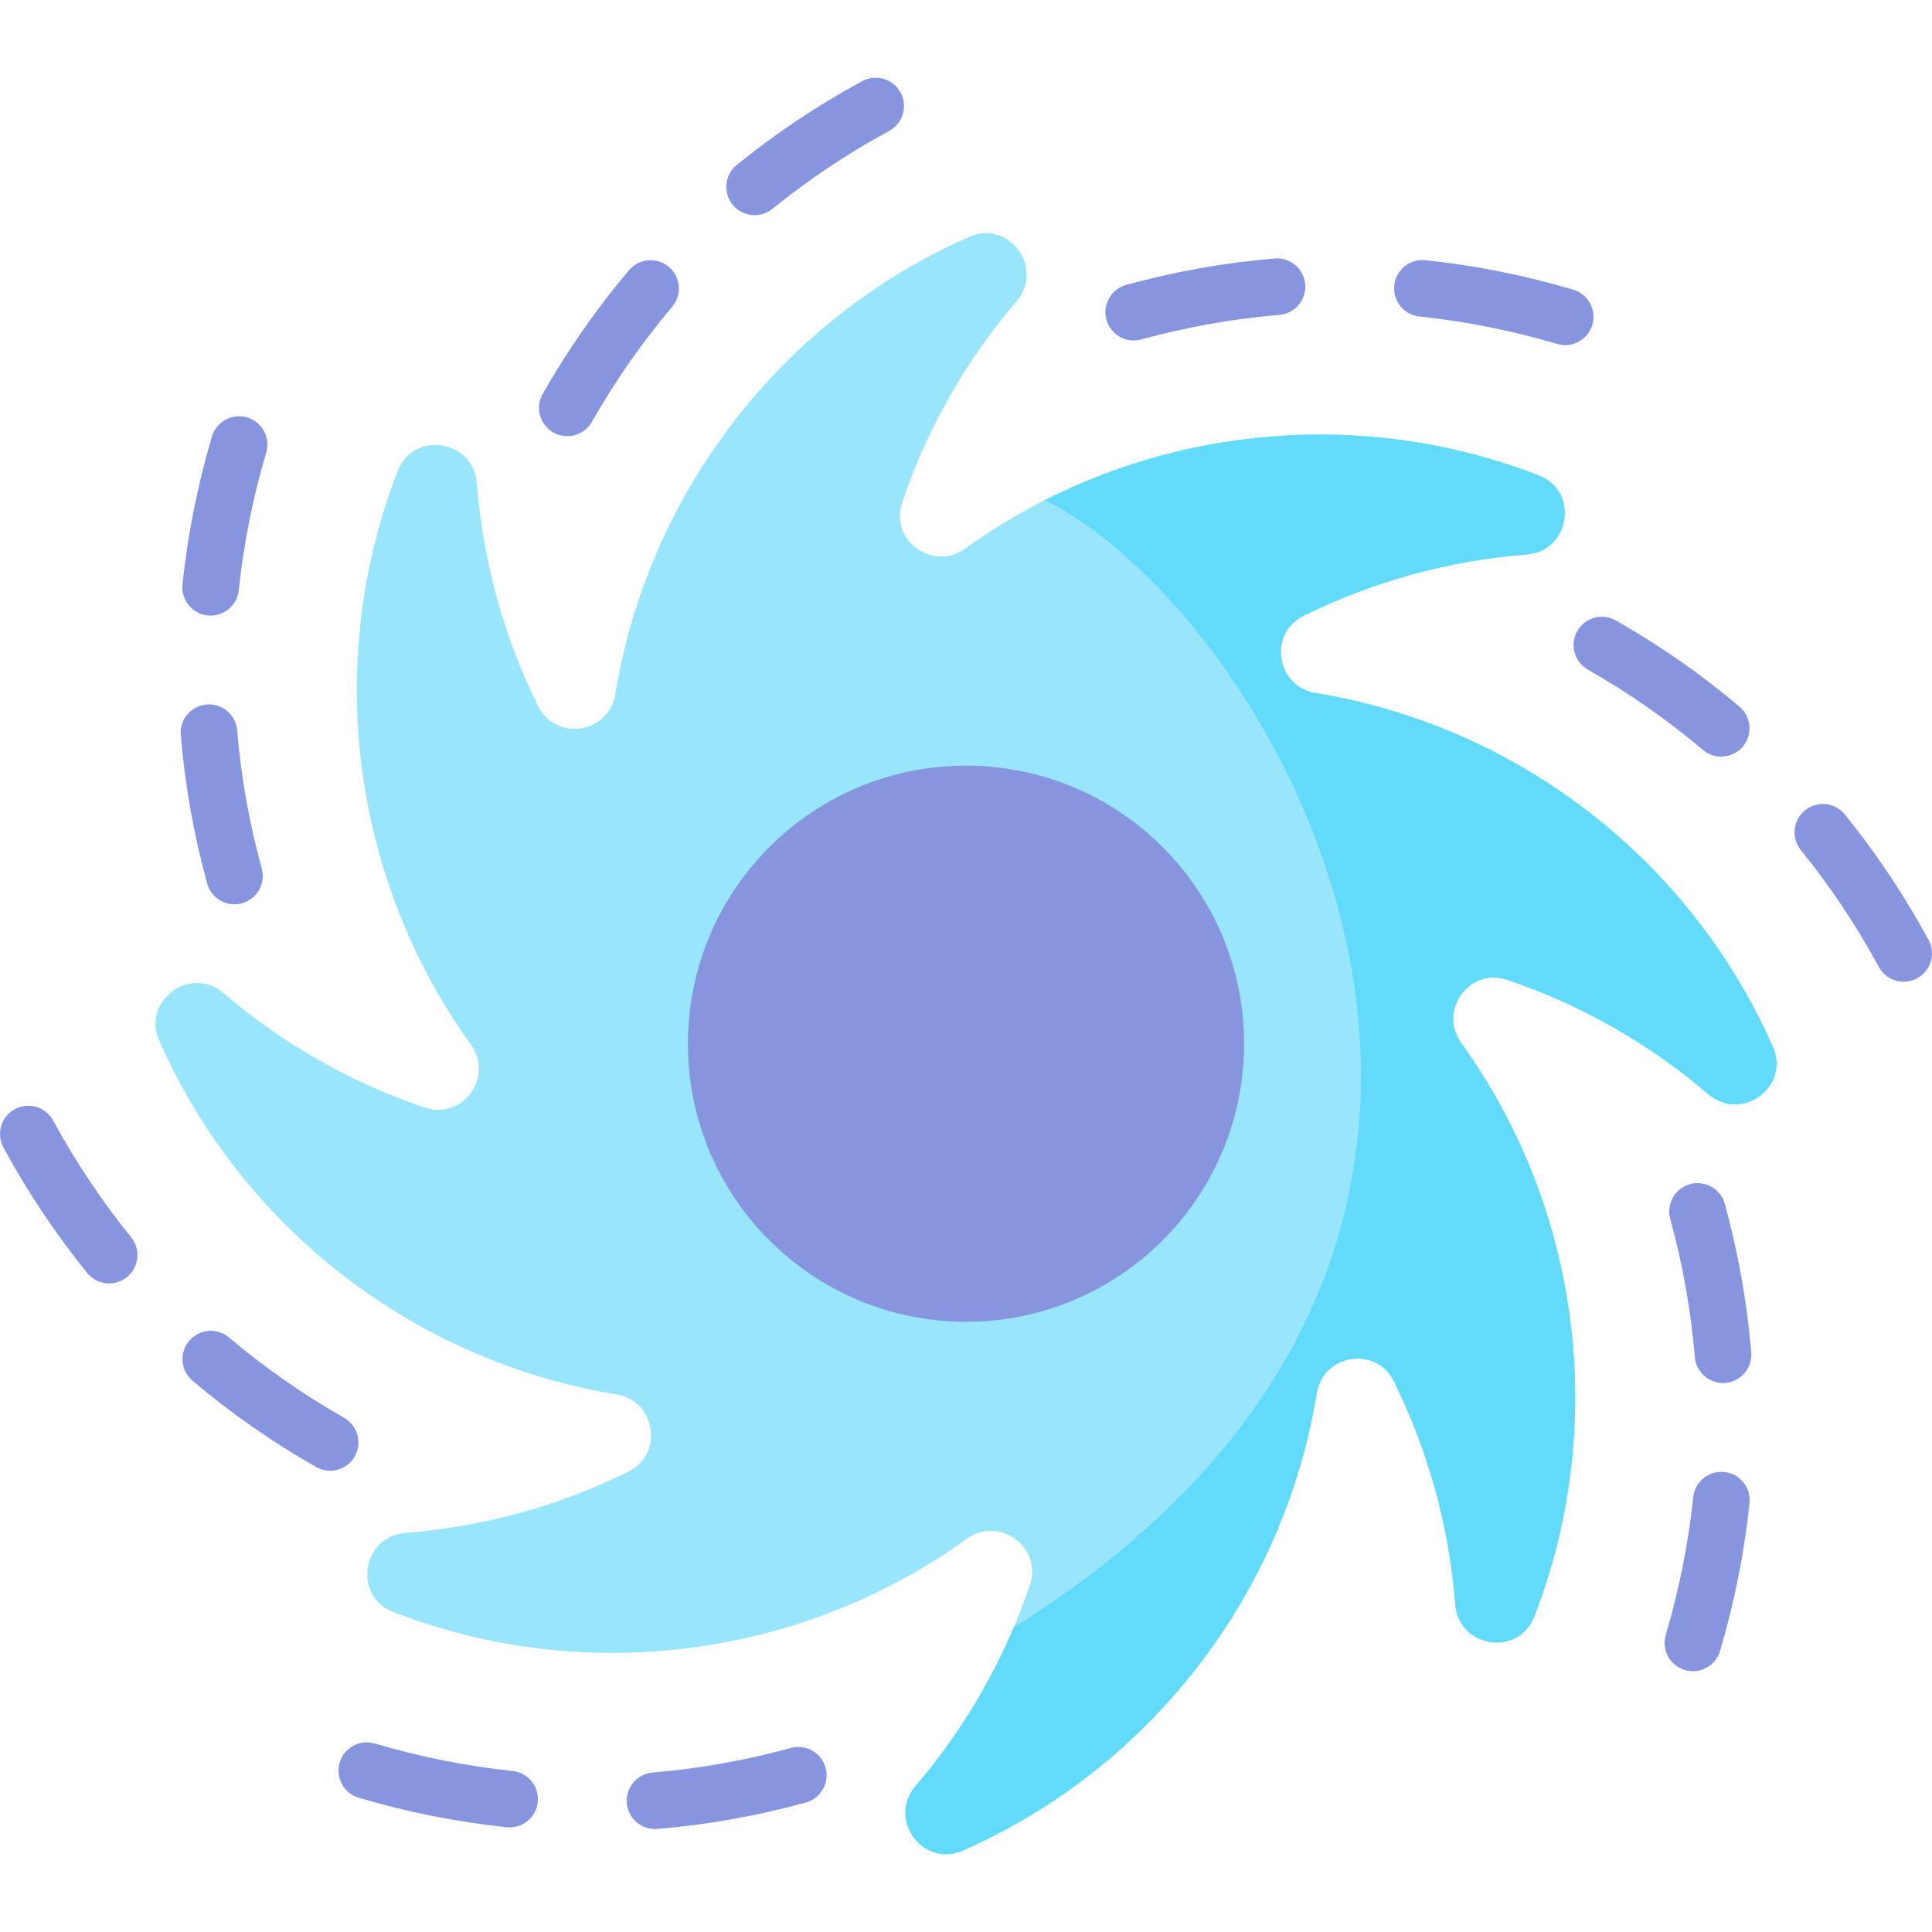
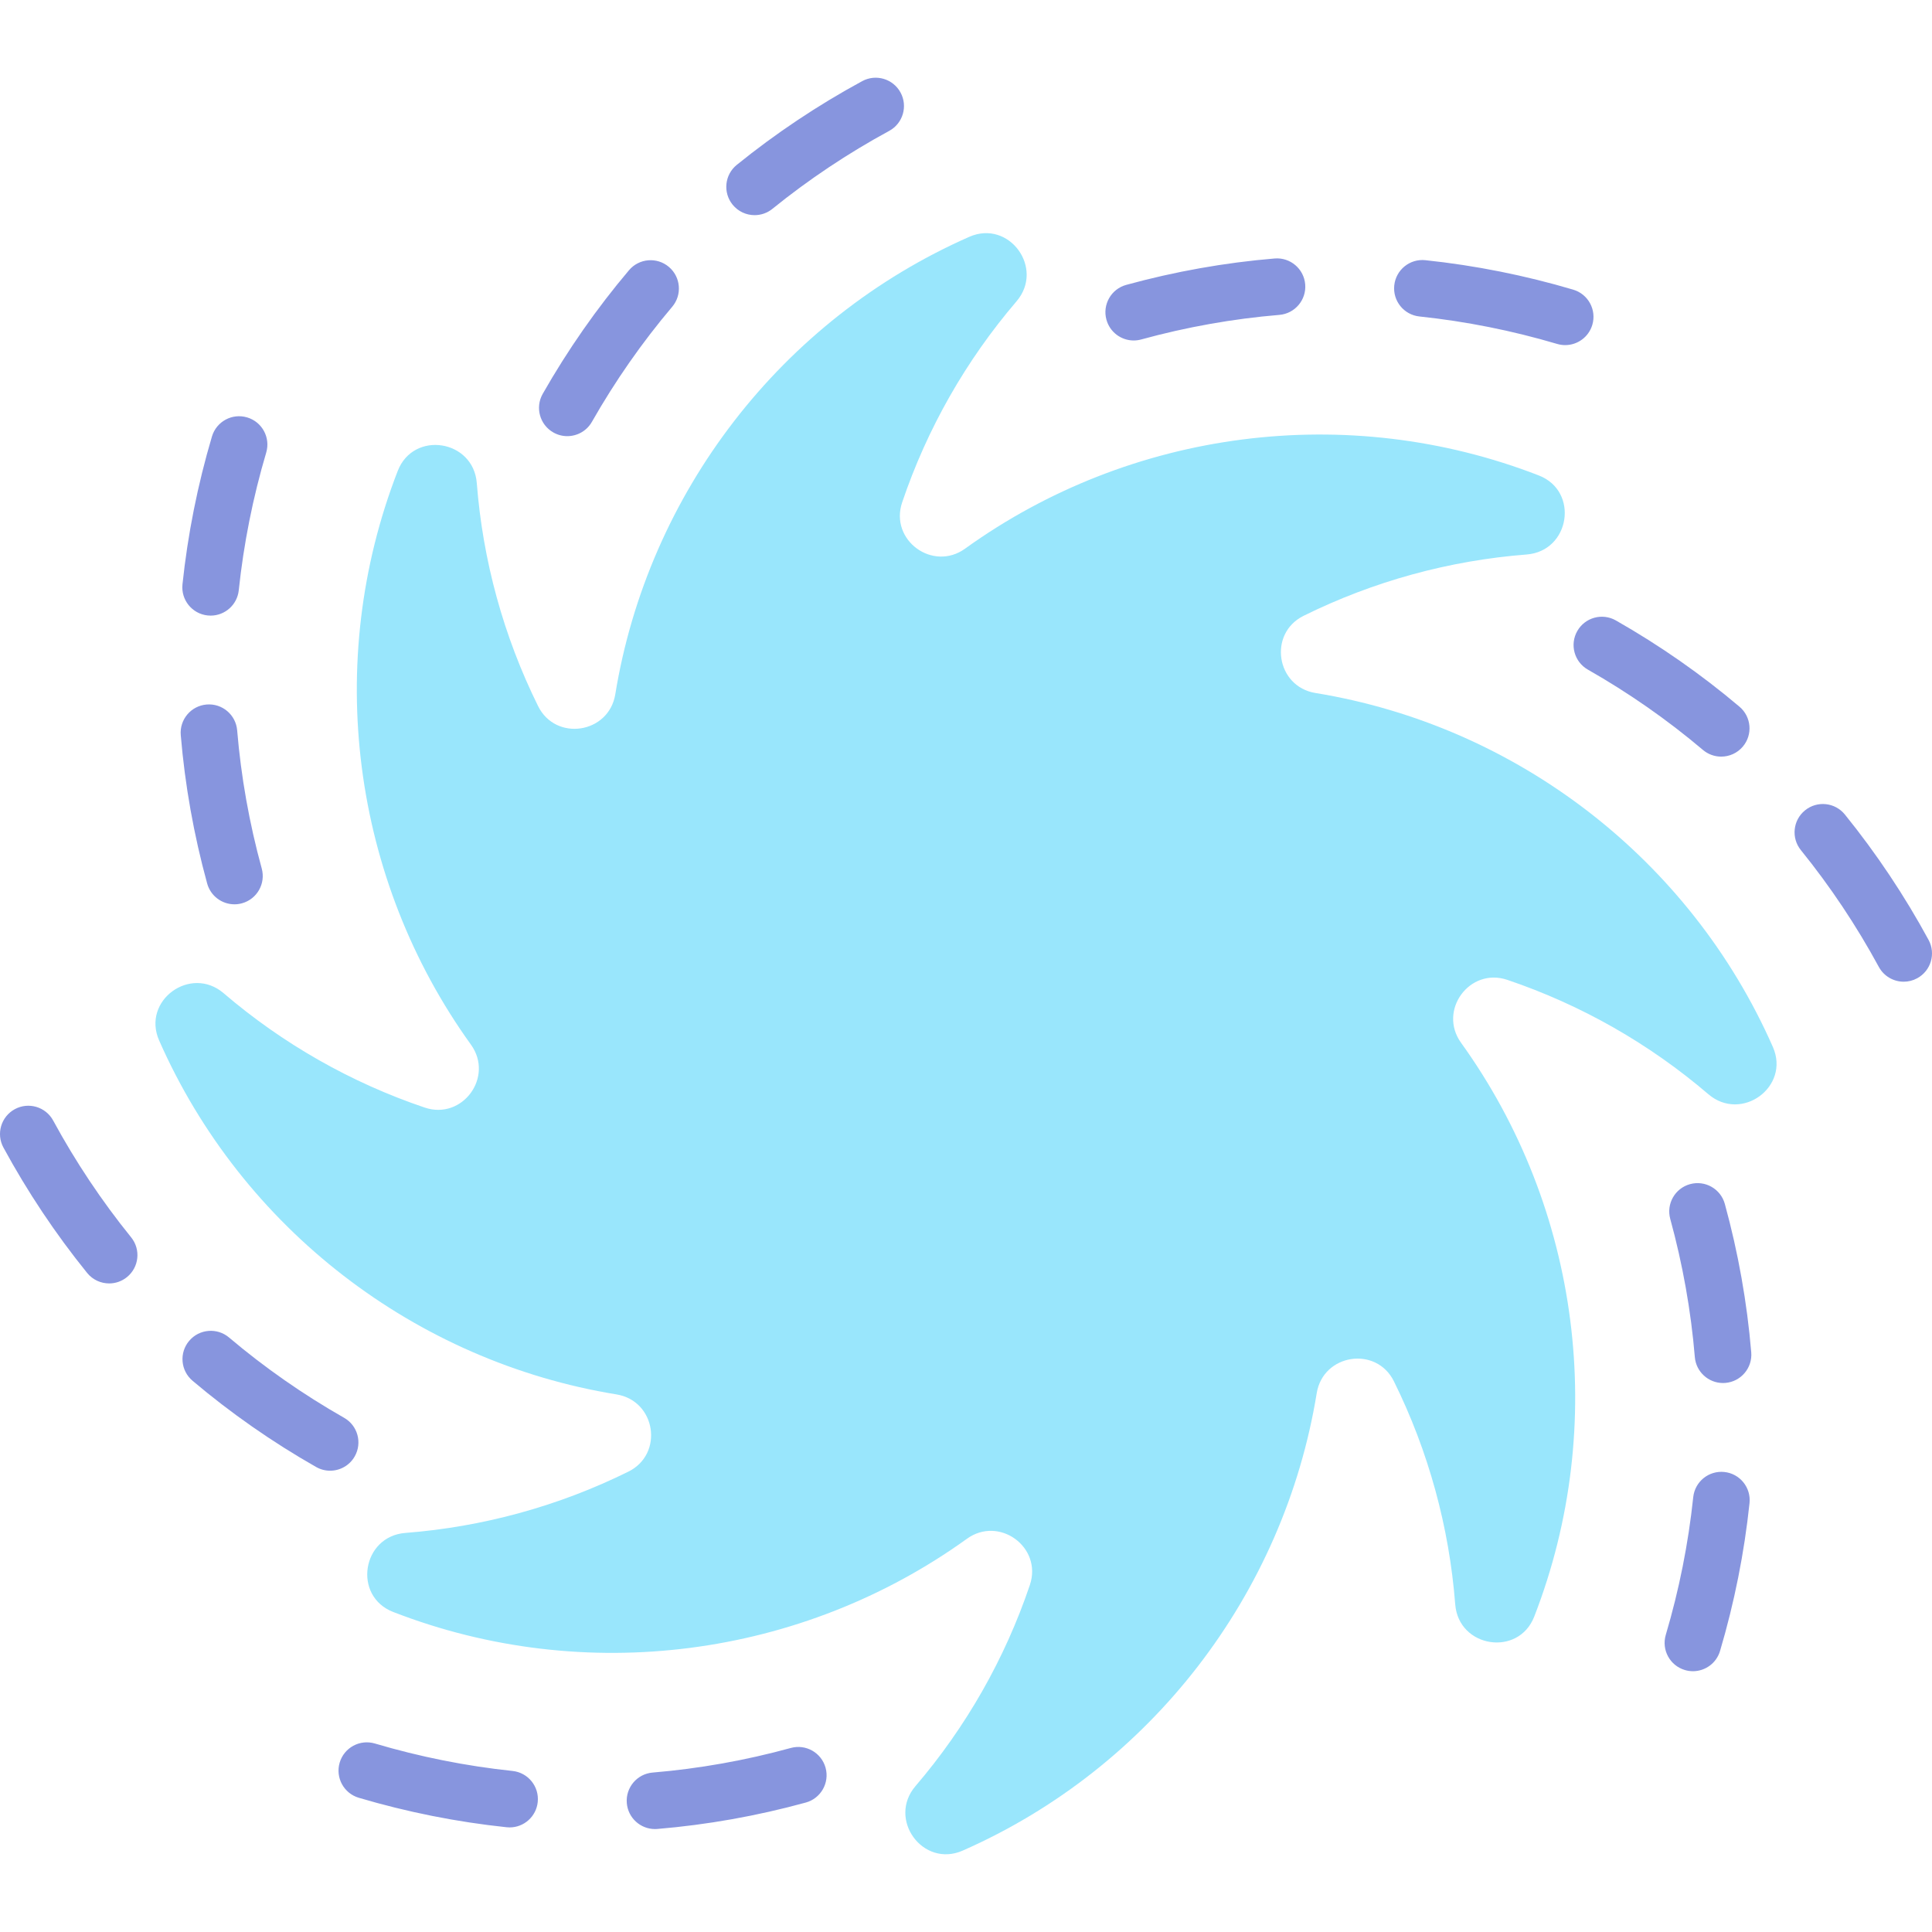
<svg xmlns="http://www.w3.org/2000/svg" id="Capa_1" enable-background="new 0 0 512 512" height="512" viewBox="0 0 512 512" width="512">
  <g>
    <path d="m469.83 277.456c-21.941-49.826-67.945-85.124-121.223-93.804-10.419-1.697-12.599-15.776-3.138-20.458 18.521-9.165 38.618-14.658 59.102-16.247 11.512-.893 14.001-16.762 3.238-20.944-50.752-19.719-108.249-12.146-152.061 19.399-8.561 6.164-20.049-2.259-16.672-12.254 6.615-19.579 16.943-37.675 30.305-53.284 7.509-8.772-1.952-21.753-12.52-17.099-49.826 21.941-85.124 67.945-93.804 121.224-1.697 10.419-15.776 12.599-20.458 3.138-9.166-18.521-14.658-38.618-16.247-59.102-.893-11.512-16.762-14.001-20.944-3.238-19.72 50.752-12.146 108.249 19.399 152.061 6.164 8.561-2.259 20.049-12.254 16.672-19.579-6.615-37.675-16.943-53.284-30.305-8.772-7.509-21.753 1.952-17.099 12.52 21.941 49.826 67.945 85.124 121.224 93.803 10.419 1.697 12.599 15.776 3.138 20.458-18.521 9.166-38.618 14.658-59.102 16.247-11.512.893-14.001 16.762-3.238 20.944 50.752 19.719 108.249 12.146 152.061-19.399 8.561-6.164 20.049 2.259 16.672 12.254-6.615 19.579-16.943 37.675-30.305 53.284-7.509 8.772 1.952 21.753 12.52 17.099 49.826-21.941 85.124-67.945 93.804-121.223 1.697-10.419 15.776-12.599 20.458-3.138 9.165 18.521 14.658 38.618 16.247 59.102.893 11.512 16.762 14.001 20.944 3.238 19.72-50.752 12.146-108.249-19.399-152.061-6.164-8.561 2.259-20.049 12.254-16.673 19.579 6.615 37.675 16.943 53.284 30.305 8.771 7.51 21.752-1.951 17.098-12.519z" fill="#99e6fc" />
-     <path d="m399.447 259.671c19.579 6.616 37.675 16.943 53.284 30.305 8.772 7.509 21.753-1.953 17.099-12.52-21.941-49.826-67.945-85.124-121.223-93.804-10.419-1.697-12.599-15.776-3.138-20.458 18.521-9.165 38.618-14.658 59.102-16.247 11.512-.893 14.001-16.762 3.238-20.944-42.94-16.684-90.706-13.826-130.929 6.553 62.553 31.009 156.097 196.014-8.215 298.684-6.473 15.294-15.271 29.5-26.046 42.087-7.509 8.772 1.952 21.753 12.52 17.099 49.826-21.941 85.124-67.945 93.804-121.223 1.697-10.419 15.776-12.599 20.458-3.138 9.165 18.521 14.658 38.618 16.247 59.102.893 11.513 16.762 14.001 20.944 3.238 19.72-50.752 12.146-108.249-19.399-152.061-6.163-8.561 2.26-20.049 12.254-16.673z" fill="#62dbfb" />
    <g fill="#8795de">
      <path d="m448.644 442.887c-.706 0-1.423-.101-2.135-.312-3.971-1.177-6.236-5.351-5.059-9.322 3.533-11.919 5.981-24.195 7.275-36.489.434-4.119 4.125-7.105 8.244-6.674 4.12.434 7.107 4.125 6.674 8.244-1.39 13.204-4.019 26.387-7.812 39.182-.966 3.261-3.952 5.371-7.187 5.371zm7.969-76.373c-3.86 0-7.14-2.961-7.466-6.878-1.023-12.279-3.214-24.596-6.513-36.607-1.097-3.994 1.251-8.121 5.246-9.219 3.996-1.097 8.122 1.252 9.218 5.246 3.544 12.901 5.898 26.136 6.998 39.336.344 4.127-2.724 7.752-6.852 8.097-.212.017-.422.025-.631.025z" />
      <path d="m504.506 260.161c-2.662 0-5.24-1.42-6.599-3.924-5.929-10.925-12.879-21.337-20.658-30.947-2.606-3.22-2.109-7.942 1.111-10.548 3.218-2.606 7.941-2.109 10.548 1.11 8.354 10.32 15.818 21.501 22.183 33.23 1.976 3.641.626 8.193-3.015 10.169-1.137.618-2.362.91-3.57.91zm-48.371-59.648c-1.711 0-3.432-.583-4.841-1.775-9.406-7.96-19.664-15.119-30.49-21.279-3.6-2.049-4.858-6.628-2.81-10.227 2.048-3.601 6.627-4.858 10.228-2.81 11.628 6.616 22.651 14.31 32.763 22.867 3.162 2.676 3.556 7.408.88 10.569-1.485 1.753-3.6 2.655-5.73 2.655z" />
      <path d="m414.792 91.457c-.706 0-1.423-.101-2.135-.312-11.916-3.533-24.193-5.98-36.49-7.275-4.119-.434-7.107-4.125-6.673-8.244s4.13-7.109 8.245-6.674c13.206 1.391 26.39 4.02 39.182 7.812 3.971 1.177 6.236 5.352 5.059 9.322-.967 3.261-3.953 5.371-7.188 5.371zm-114.35-1.225c-3.293 0-6.313-2.186-7.228-5.516-1.097-3.994 1.251-8.121 5.246-9.219 12.901-3.544 26.136-5.897 39.335-6.997 4.125-.34 7.752 2.726 8.096 6.853.344 4.128-2.724 7.753-6.852 8.097-12.279 1.021-24.595 3.213-36.607 6.513-.664.182-1.333.269-1.99.269z" />
      <path d="m150.337 115.585c-1.257 0-2.531-.316-3.702-.982-3.6-2.048-4.858-6.627-2.81-10.227 6.617-11.63 14.31-22.652 22.866-32.763 2.675-3.161 7.407-3.557 10.57-.88 3.162 2.676 3.556 7.408.88 10.569-7.96 9.406-15.119 19.664-21.279 30.491-1.382 2.43-3.916 3.792-6.525 3.792zm49.642-58.567c-2.186 0-4.352-.95-5.834-2.781-2.606-3.22-2.109-7.942 1.111-10.548 10.321-8.355 21.501-15.819 33.23-22.183 3.642-1.979 8.193-.626 10.169 3.015s.626 8.193-3.015 10.169c-10.925 5.929-21.337 12.879-30.947 20.658-1.388 1.123-3.056 1.67-4.714 1.67z" />
      <path d="m62.129 239.652c-3.293 0-6.313-2.186-7.228-5.516-3.544-12.9-5.898-26.135-6.998-39.336-.344-4.127 2.724-7.752 6.852-8.097 4.138-.347 7.753 2.724 8.097 6.853 1.023 12.28 3.214 24.597 6.513 36.607 1.097 3.994-1.251 8.121-5.245 9.219-.664.183-1.333.27-1.991.27zm-6.304-76.508c-.263 0-.527-.014-.794-.042-4.119-.434-7.107-4.125-6.674-8.244 1.39-13.203 4.018-26.386 7.811-39.183 1.178-3.971 5.353-6.236 9.322-5.059 3.972 1.177 6.237 5.351 5.06 9.322-3.534 11.92-5.981 24.197-7.275 36.49-.406 3.853-3.661 6.716-7.45 6.716z" />
      <path d="m87.481 389.753c-1.257 0-2.531-.316-3.702-.982-11.631-6.617-22.653-14.31-32.763-22.866-3.162-2.676-3.556-7.408-.88-10.569 2.675-3.161 7.407-3.556 10.57-.88 9.404 7.958 19.662 15.117 30.49 21.278 3.6 2.049 4.858 6.628 2.81 10.227-1.382 2.429-3.917 3.792-6.525 3.792zm-58.555-49.632c-2.186 0-4.352-.95-5.834-2.781-8.354-10.32-15.818-21.501-22.183-33.23-1.976-3.641-.626-8.193 3.015-10.169 3.641-1.978 8.194-.626 10.169 3.015 5.929 10.925 12.879 21.337 20.658 30.947 2.606 3.22 2.109 7.942-1.111 10.548-1.388 1.123-3.056 1.67-4.714 1.67z" />
      <path d="m173.575 484.718c-3.86 0-7.14-2.961-7.466-6.877-.344-4.128 2.724-7.753 6.851-8.097 12.281-1.023 24.598-3.216 36.608-6.515 3.995-1.096 8.121 1.252 9.218 5.246s-1.251 8.121-5.246 9.219c-12.9 3.543-26.134 5.897-39.334 6.997-.212.019-.423.027-.631.027zm-38.519-.437c-.263 0-.527-.014-.794-.042-13.202-1.39-26.385-4.018-39.183-7.812-3.971-1.177-6.236-5.352-5.059-9.322 1.178-3.971 5.349-6.236 9.322-5.059 11.921 3.534 24.198 5.982 36.489 7.275 4.12.434 7.107 4.124 6.674 8.244-.405 3.853-3.659 6.716-7.449 6.716z" />
-       <circle cx="256" cy="276.596" r="73.693" />
    </g>
  </g>
</svg>